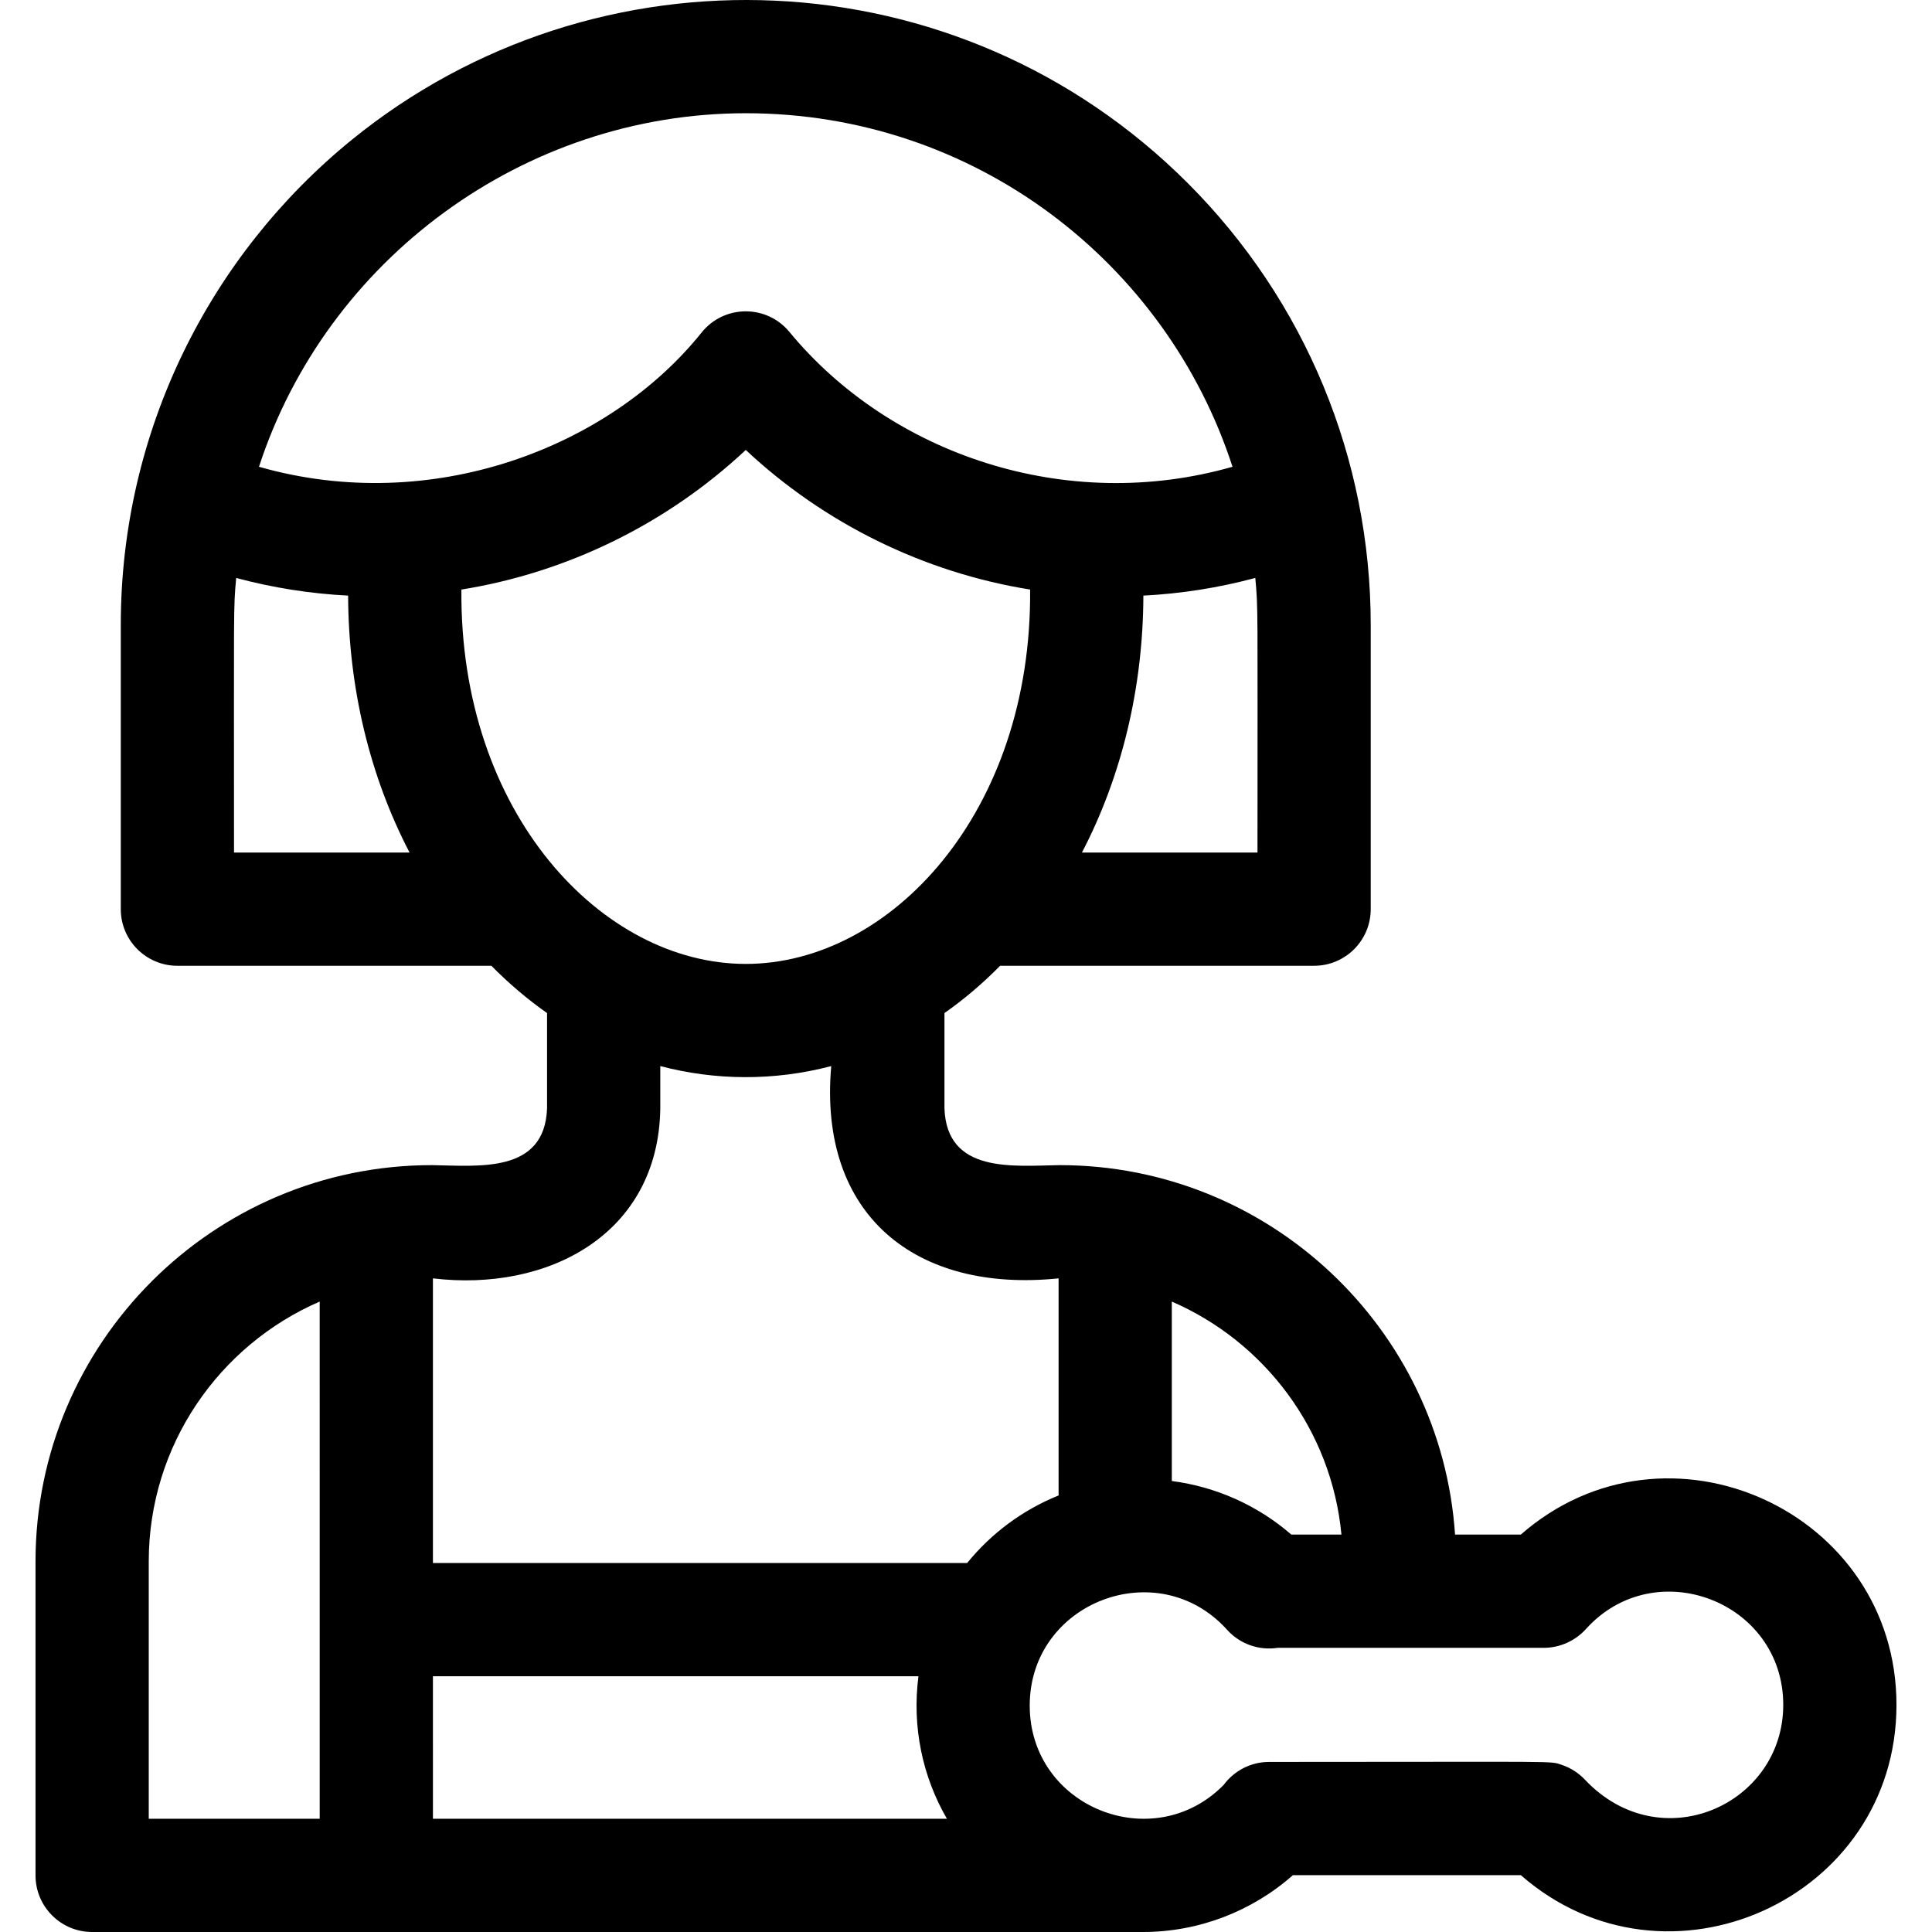
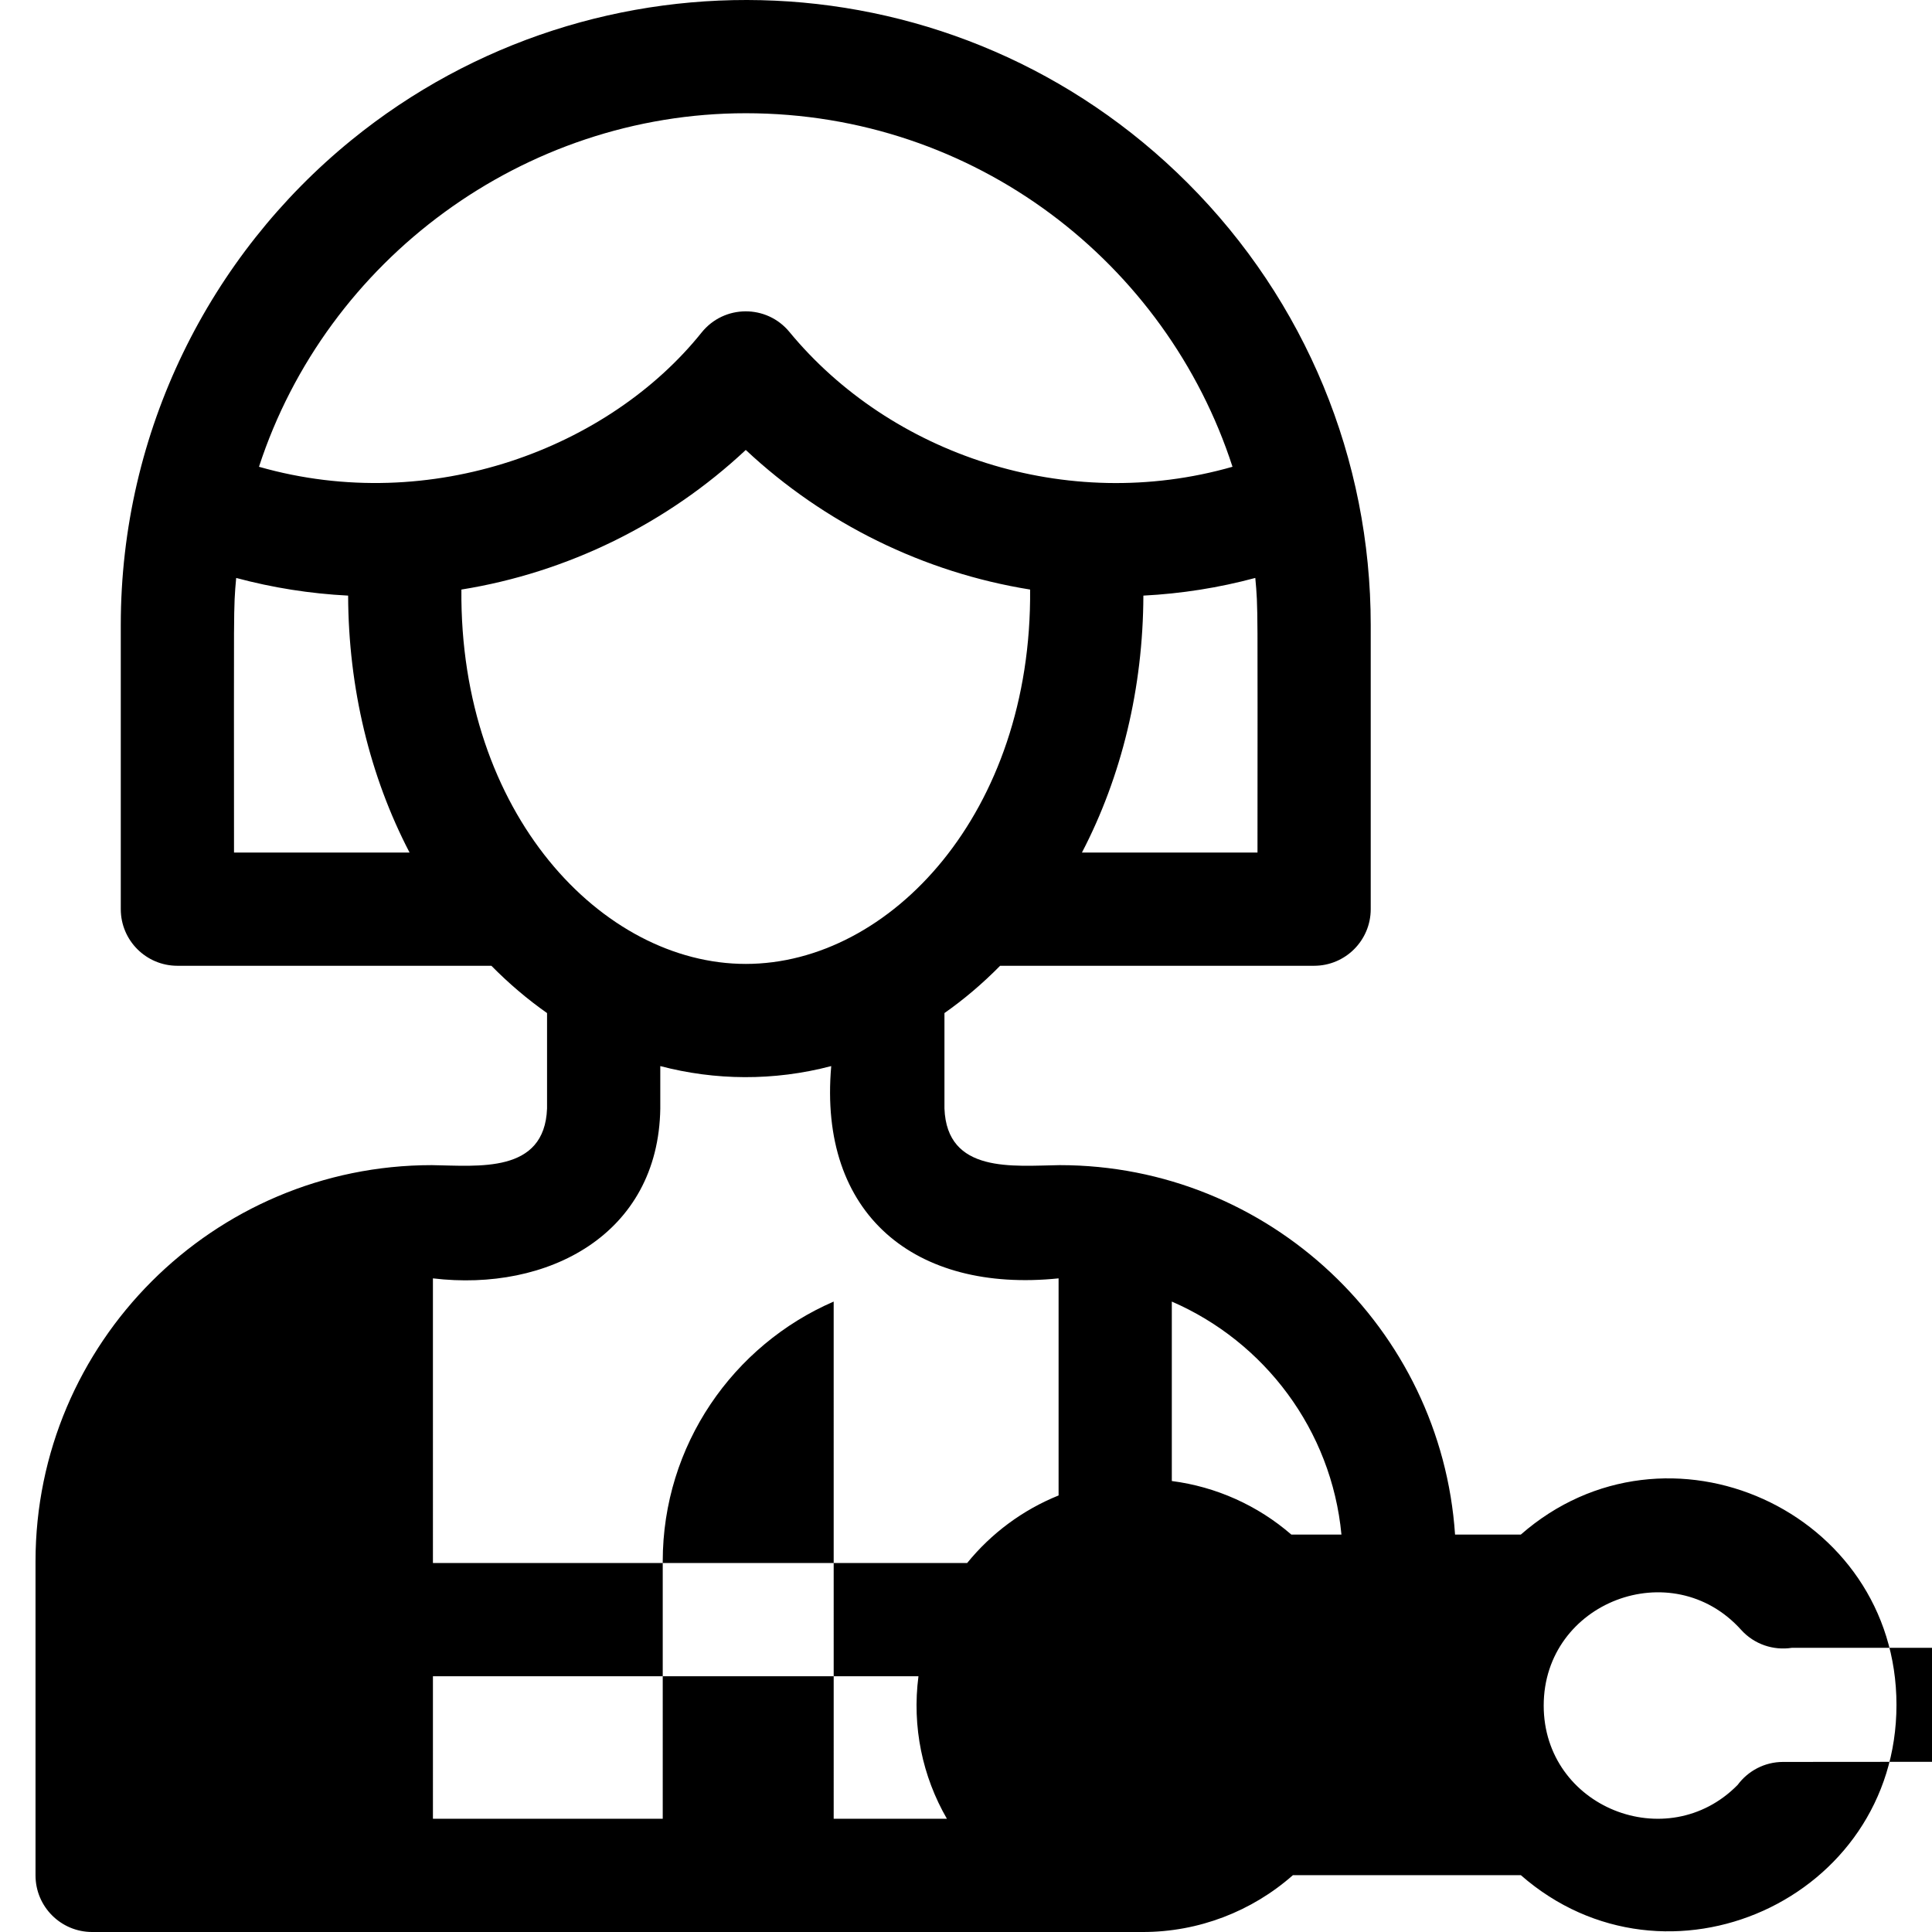
<svg xmlns="http://www.w3.org/2000/svg" id="Capa_1" enable-background="new 0 0 511.881 511.881" height="512" viewBox="0 0 511.881 511.881" width="512">
  <g>
-     <path d="m402.936 406.59h-17.421c-3.669-54.594-49.247-97.89-104.754-97.89-12.348.181-29.874 2.288-30.529-15v-25.29c5.171-3.628 10.103-7.815 14.751-12.53h83.189c8.284 0 15-6.716 15-15v-75.29c0-43.954-17.262-85.856-48.495-117.089-60.937-60.915-156.748-64.157-221.567-11.383-37.533 30.558-61.109 77.106-61.109 128.472v75.29c0 8.284 6.716 15 15 15h83.19c4.647 4.714 9.579 8.901 14.75 12.529v25.292c-.658 17.307-18.195 15.174-30.53 15-57.897 0-105 47.103-105 105v83.18c0 8.284 6.716 15 15 15 14.01 0 266.512.001 278.413.001 14.692 0 28.833-5.427 39.735-15.061h60.387c38.568 33.762 99.523 6.422 99.523-45.12.001-51.383-60.873-78.96-99.533-45.111zm-92.465-61.74c24.544 10.632 42.323 34.009 44.944 61.74h-13.271c-8.925-7.742-19.961-12.686-31.673-14.197zm22.7-118.97h-46.513c10.521-20.179 16.199-43.62 16.278-68.074 10.082-.516 19.992-2.085 29.655-4.681.772 8.447.58 6.533.58 72.755zm-135.58-195.88c60.791 0 111.471 39.732 128.959 93.67-44.064 12.595-90.642-3.291-117.386-35.715-6.054-7.355-17.333-7.276-23.292.166-24.434 30.481-71.458 48.636-117.257 35.55 17.923-54.986 70.194-93.671 128.976-93.671zm-135.59 195.88c0-66.146-.192-64.299.576-72.753 9.664 2.595 19.575 4.164 29.659 4.679.079 24.454 5.758 47.896 16.279 68.074zm60.245-69.678c28.134-4.517 54.515-17.485 75.345-36.987 20.833 19.504 47.212 32.473 75.335 36.987.518 59.016-37.006 99.187-75.336 99.187-38.028 0-75.865-39.846-75.344-99.187zm52.696 137.499v-11.243c14.483 3.806 30.039 4.01 45.29.001-3.462 39.393 22.237 60.144 60.239 56.242v57.517c-9.527 3.84-17.849 10.048-24.229 17.903h-141.539l-.001-75.42c30.401 3.643 59.735-11.597 60.24-45zm-60.238 188.179-.001-37.76h128.64c-1.739 13.397 1.062 26.568 7.54 37.76zm-75.293-68.179c0-30.805 18.673-57.321 45.291-68.851l.002 137.03h-45.293zm380.511 57.817c-1.678-1.773-3.76-3.123-6.131-3.916-3.315-1.107 1.142-.781-77.537-.781-4.944 0-9.316 2.403-12.049 6.093-18.628 18.947-51.381 5.954-51.381-21.032 0-27.449 33.997-40.394 52.292-20.073 3.511 3.9 8.603 5.521 13.429 4.782h70.484c4.337 0 8.408-1.93 11.146-4.962 18.298-20.32 52.294-7.38 52.294 20.072.001 26.454-32.484 41.074-52.547 19.817z" />
+     <path d="m402.936 406.59h-17.421c-3.669-54.594-49.247-97.89-104.754-97.89-12.348.181-29.874 2.288-30.529-15v-25.29c5.171-3.628 10.103-7.815 14.751-12.53h83.189c8.284 0 15-6.716 15-15v-75.29c0-43.954-17.262-85.856-48.495-117.089-60.937-60.915-156.748-64.157-221.567-11.383-37.533 30.558-61.109 77.106-61.109 128.472v75.29c0 8.284 6.716 15 15 15h83.19c4.647 4.714 9.579 8.901 14.75 12.529v25.292c-.658 17.307-18.195 15.174-30.53 15-57.897 0-105 47.103-105 105v83.18c0 8.284 6.716 15 15 15 14.01 0 266.512.001 278.413.001 14.692 0 28.833-5.427 39.735-15.061h60.387c38.568 33.762 99.523 6.422 99.523-45.12.001-51.383-60.873-78.96-99.533-45.111zm-92.465-61.74c24.544 10.632 42.323 34.009 44.944 61.74h-13.271c-8.925-7.742-19.961-12.686-31.673-14.197zm22.7-118.97h-46.513c10.521-20.179 16.199-43.62 16.278-68.074 10.082-.516 19.992-2.085 29.655-4.681.772 8.447.58 6.533.58 72.755zm-135.58-195.88c60.791 0 111.471 39.732 128.959 93.67-44.064 12.595-90.642-3.291-117.386-35.715-6.054-7.355-17.333-7.276-23.292.166-24.434 30.481-71.458 48.636-117.257 35.55 17.923-54.986 70.194-93.671 128.976-93.671zm-135.59 195.88c0-66.146-.192-64.299.576-72.753 9.664 2.595 19.575 4.164 29.659 4.679.079 24.454 5.758 47.896 16.279 68.074zm60.245-69.678c28.134-4.517 54.515-17.485 75.345-36.987 20.833 19.504 47.212 32.473 75.335 36.987.518 59.016-37.006 99.187-75.336 99.187-38.028 0-75.865-39.846-75.344-99.187zm52.696 137.499v-11.243c14.483 3.806 30.039 4.01 45.29.001-3.462 39.393 22.237 60.144 60.239 56.242v57.517c-9.527 3.84-17.849 10.048-24.229 17.903h-141.539l-.001-75.42c30.401 3.643 59.735-11.597 60.24-45zm-60.238 188.179-.001-37.76h128.64c-1.739 13.397 1.062 26.568 7.54 37.76m-75.293-68.179c0-30.805 18.673-57.321 45.291-68.851l.002 137.03h-45.293zm380.511 57.817c-1.678-1.773-3.76-3.123-6.131-3.916-3.315-1.107 1.142-.781-77.537-.781-4.944 0-9.316 2.403-12.049 6.093-18.628 18.947-51.381 5.954-51.381-21.032 0-27.449 33.997-40.394 52.292-20.073 3.511 3.9 8.603 5.521 13.429 4.782h70.484c4.337 0 8.408-1.93 11.146-4.962 18.298-20.32 52.294-7.38 52.294 20.072.001 26.454-32.484 41.074-52.547 19.817z" />
  </g>
</svg>